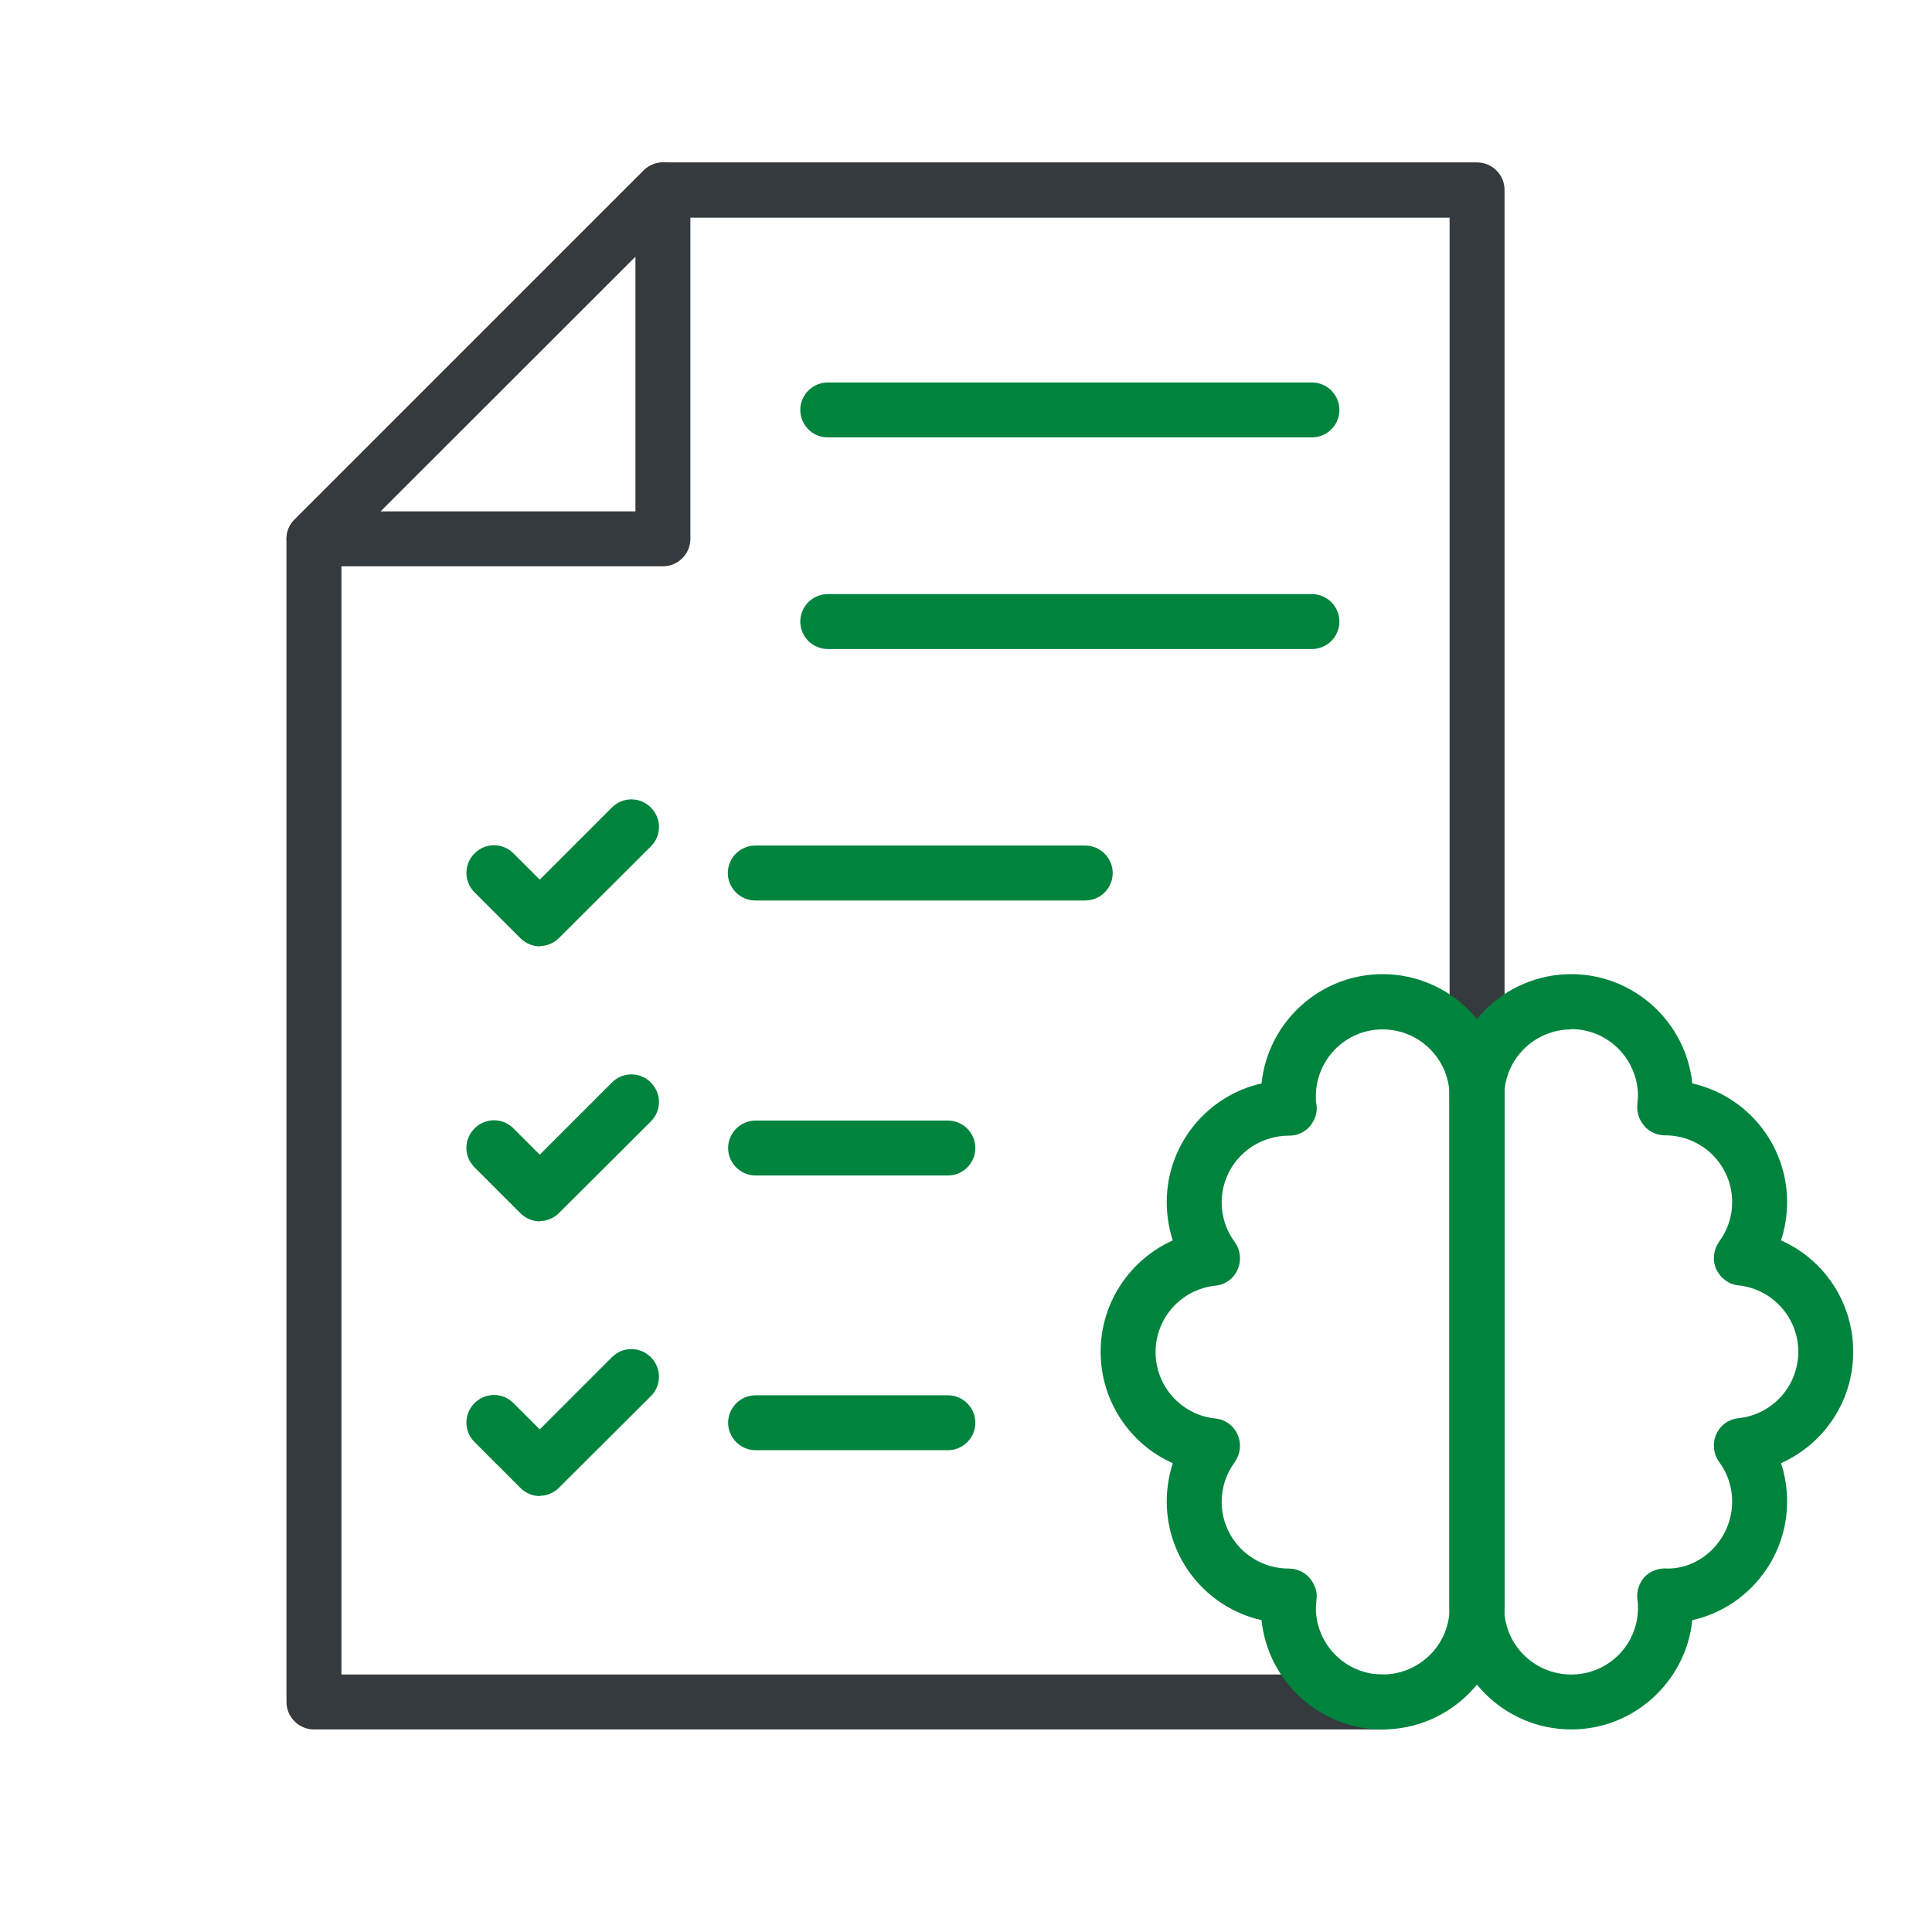
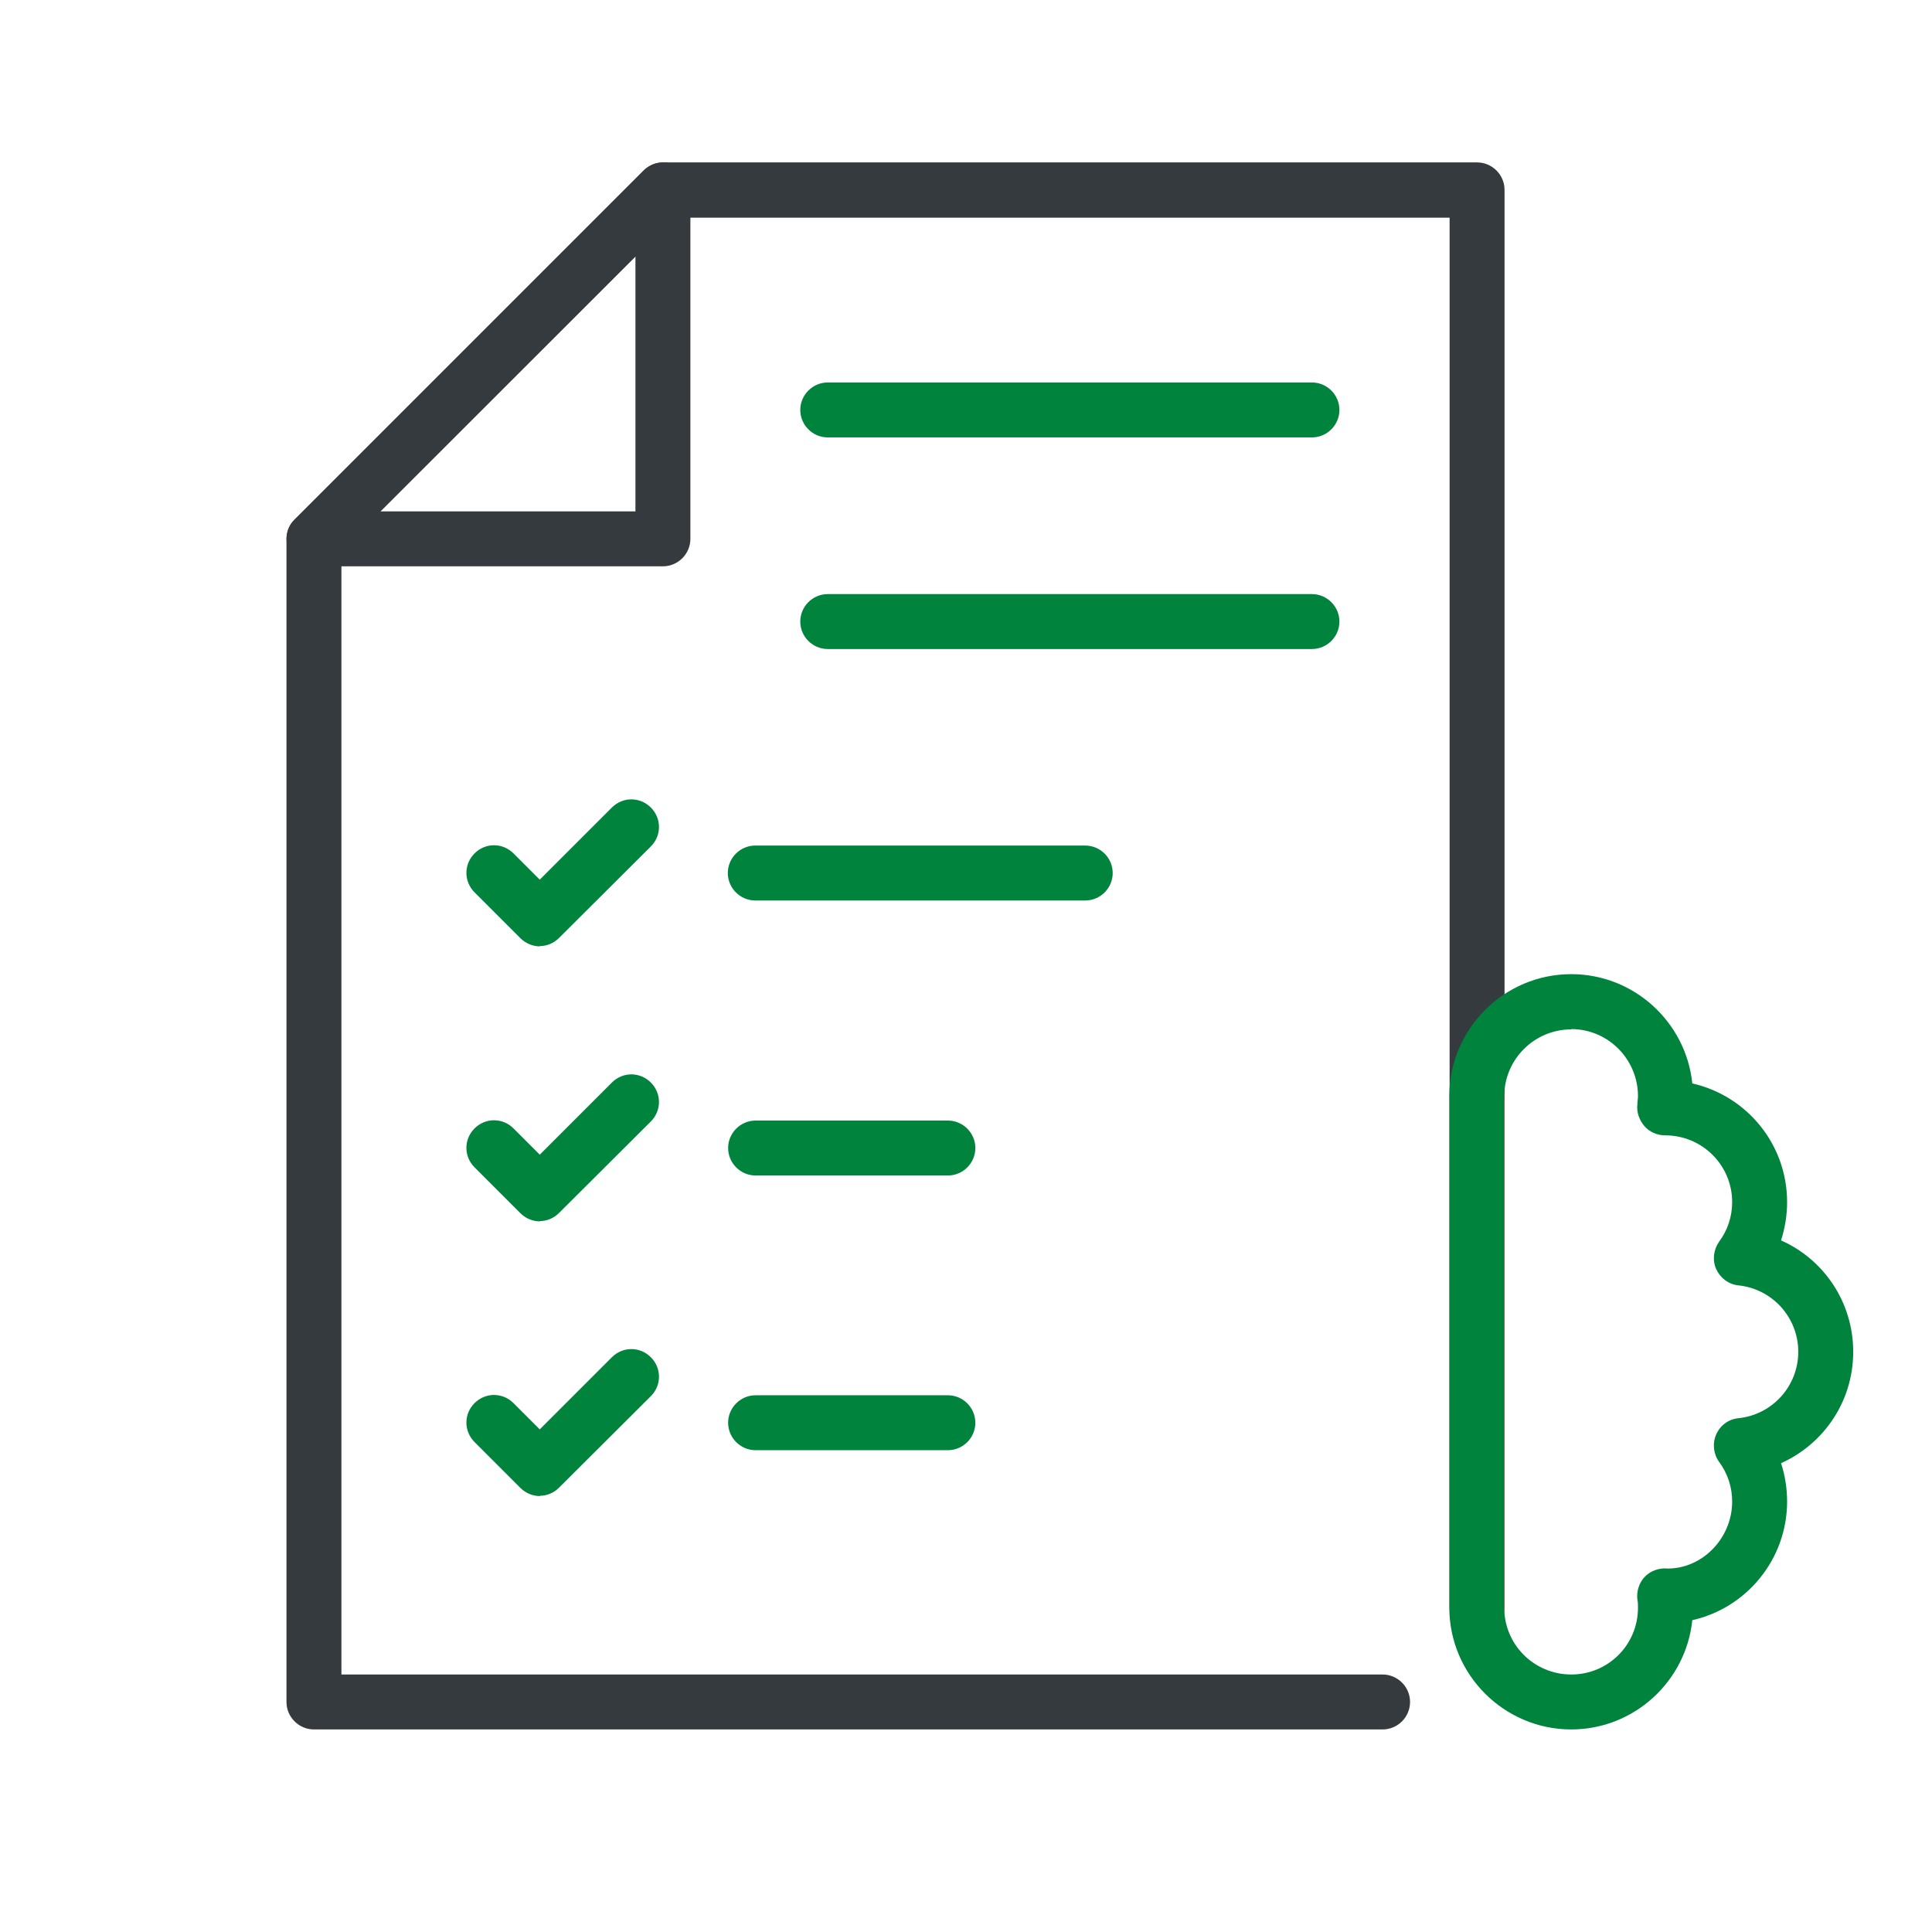
<svg xmlns="http://www.w3.org/2000/svg" id="Layer_1" viewBox="0 0 64 64">
  <defs>
    <style>
      .cls-1 {
        fill: #00843d;
      }

      .cls-2 {
        fill: #ec4228;
      }

      .cls-3 {
        fill: #343a3e;
      }
    </style>
  </defs>
  <g>
    <path class="cls-1" d="M17.89,49.56c-.23,0-.47-.09-.65-.27l-1.52-1.52c-.36-.36-.36-.93,0-1.29.36-.36.93-.36,1.29,0l.87.87,2.39-2.39c.36-.36.93-.36,1.29,0,.36.36.36.93,0,1.29l-3.04,3.03c-.18.18-.41.27-.64.27Z" />
    <path class="cls-1" d="M17.89,40.46c-.23,0-.47-.09-.65-.27l-1.52-1.52c-.36-.36-.36-.93,0-1.29.36-.36.93-.36,1.29,0l.87.87,2.39-2.39c.36-.36.93-.36,1.29,0,.36.36.36.93,0,1.29l-3.04,3.03c-.18.18-.41.27-.64.27Z" />
    <path class="cls-1" d="M31.4,38.94h-6.37c-.5,0-.91-.41-.91-.91s.41-.91.91-.91h6.37c.5,0,.91.41.91.91s-.41.91-.91.91Z" />
    <path class="cls-1" d="M31.4,48.04h-6.37c-.5,0-.91-.41-.91-.91s.41-.91.91-.91h6.37c.5,0,.91.41.91.91s-.41.91-.91.91Z" />
    <path class="cls-1" d="M17.89,31.35c-.23,0-.47-.09-.65-.27l-1.52-1.52c-.36-.36-.36-.93,0-1.29.36-.36.93-.36,1.29,0l.87.87,2.39-2.39c.36-.36.93-.36,1.29,0,.36.36.36.93,0,1.29l-3.04,3.03c-.18.18-.41.27-.64.27Z" />
    <path class="cls-1" d="M35.95,29.83h-10.93c-.5,0-.91-.41-.91-.91s.41-.91.91-.91h10.93c.5,0,.91.41.91.91s-.41.91-.91.91Z" />
    <path class="cls-1" d="M43.46,21.5h-16.04c-.5,0-.91-.41-.91-.91s.41-.91.91-.91h16.04c.5,0,.91.41.91.91s-.41.91-.91.91Z" />
    <path class="cls-1" d="M43.46,14.49h-16.04c-.5,0-.91-.41-.91-.91s.41-.91.91-.91h16.04c.5,0,.91.41.91.91s-.41.91-.91.91Z" />
  </g>
  <g>
    <path class="cls-3" d="M45.8,57.29H10.4c-.5,0-.91-.41-.91-.91V17.85c0-.24.09-.47.27-.64l11.56-11.56c.17-.17.4-.27.64-.27h26.97c.5,0,.91.41.91.91v30.02c0,.5-.41.91-.91.91s-.91-.41-.91-.91V7.21h-25.68l-11.03,11.02v37.24h34.49c.5,0,.91.41.91.91s-.41.91-.91.91Z" />
    <path class="cls-3" d="M21.96,18.76h-11.56c-.37,0-.7-.22-.84-.56-.14-.34-.06-.73.2-.99l11.56-11.56c.26-.26.65-.34.99-.2.34.14.56.47.56.84v11.56c0,.5-.41.91-.91.91ZM12.6,16.94h8.45v-8.45l-8.45,8.45Z" />
  </g>
  <g>
    <path class="cls-2" d="M48.93,54.17c-.5,0-.91-.41-.91-.91v-16.94c0-.5.41-.91.91-.91s.91.41.91.91v16.94c0,.5-.41.91-.91.91Z" />
-     <path class="cls-1" d="M45.8,57.29c-2.08,0-3.8-1.59-4.01-3.62-1.81-.41-3.14-2.02-3.14-3.93,0-.44.07-.86.2-1.27-1.42-.63-2.39-2.06-2.39-3.69s.97-3.05,2.39-3.69c-.13-.4-.2-.83-.2-1.27,0-1.92,1.35-3.53,3.14-3.93.21-2.03,1.93-3.62,4.01-3.62,2.22,0,4.04,1.81,4.04,4.04v16.94c0,2.22-1.81,4.04-4.04,4.04ZM45.8,34.1c-1.22,0-2.21.99-2.21,2.22,0,.09,0,.19.02.27.04.26-.05.52-.22.72-.17.2-.42.31-.68.31-1.25,0-2.24.99-2.24,2.21,0,.48.15.93.43,1.31.19.26.23.61.1.91-.13.3-.41.51-.74.54-1.13.12-1.98,1.07-1.98,2.2s.85,2.08,1.98,2.2c.33.03.61.24.74.54.13.3.09.64-.1.91-.28.38-.43.83-.43,1.31,0,1.22.99,2.21,2.22,2.21.26,0,.52.11.69.31.17.2.27.46.23.72,0,.09-.02.18-.02.27,0,1.22.99,2.21,2.21,2.21s2.22-.99,2.22-2.21v-16.94c0-1.22-.99-2.22-2.22-2.22Z" />
    <path class="cls-1" d="M52.05,57.29c-2.22,0-4.04-1.81-4.04-4.04v-16.94c0-2.22,1.81-4.04,4.04-4.04,2.08,0,3.8,1.59,4.01,3.62,1.81.41,3.14,2.02,3.14,3.93,0,.44-.07.86-.2,1.27,1.42.63,2.39,2.05,2.39,3.69s-.97,3.05-2.39,3.69c.13.4.2.83.2,1.27,0,1.92-1.35,3.53-3.14,3.93-.21,2.03-1.93,3.62-4.01,3.62ZM52.05,34.1c-1.22,0-2.22.99-2.22,2.22v16.94c0,1.22.99,2.21,2.22,2.21s2.21-.99,2.21-2.21c0-.1,0-.19-.02-.28-.03-.26.05-.52.22-.72.19-.22.5-.33.79-.3,1.14,0,2.13-1,2.13-2.22,0-.48-.15-.93-.43-1.31-.19-.26-.23-.61-.1-.91.13-.3.41-.51.74-.54,1.13-.12,1.98-1.07,1.98-2.2s-.85-2.08-1.98-2.2c-.32-.03-.6-.24-.74-.54-.13-.3-.09-.64.1-.91.28-.38.43-.83.43-1.31,0-1.22-.99-2.21-2.22-2.21-.26,0-.52-.11-.69-.31s-.26-.46-.23-.71c0-.09.02-.19.02-.28,0-1.22-.99-2.22-2.21-2.22Z" />
  </g>
</svg>